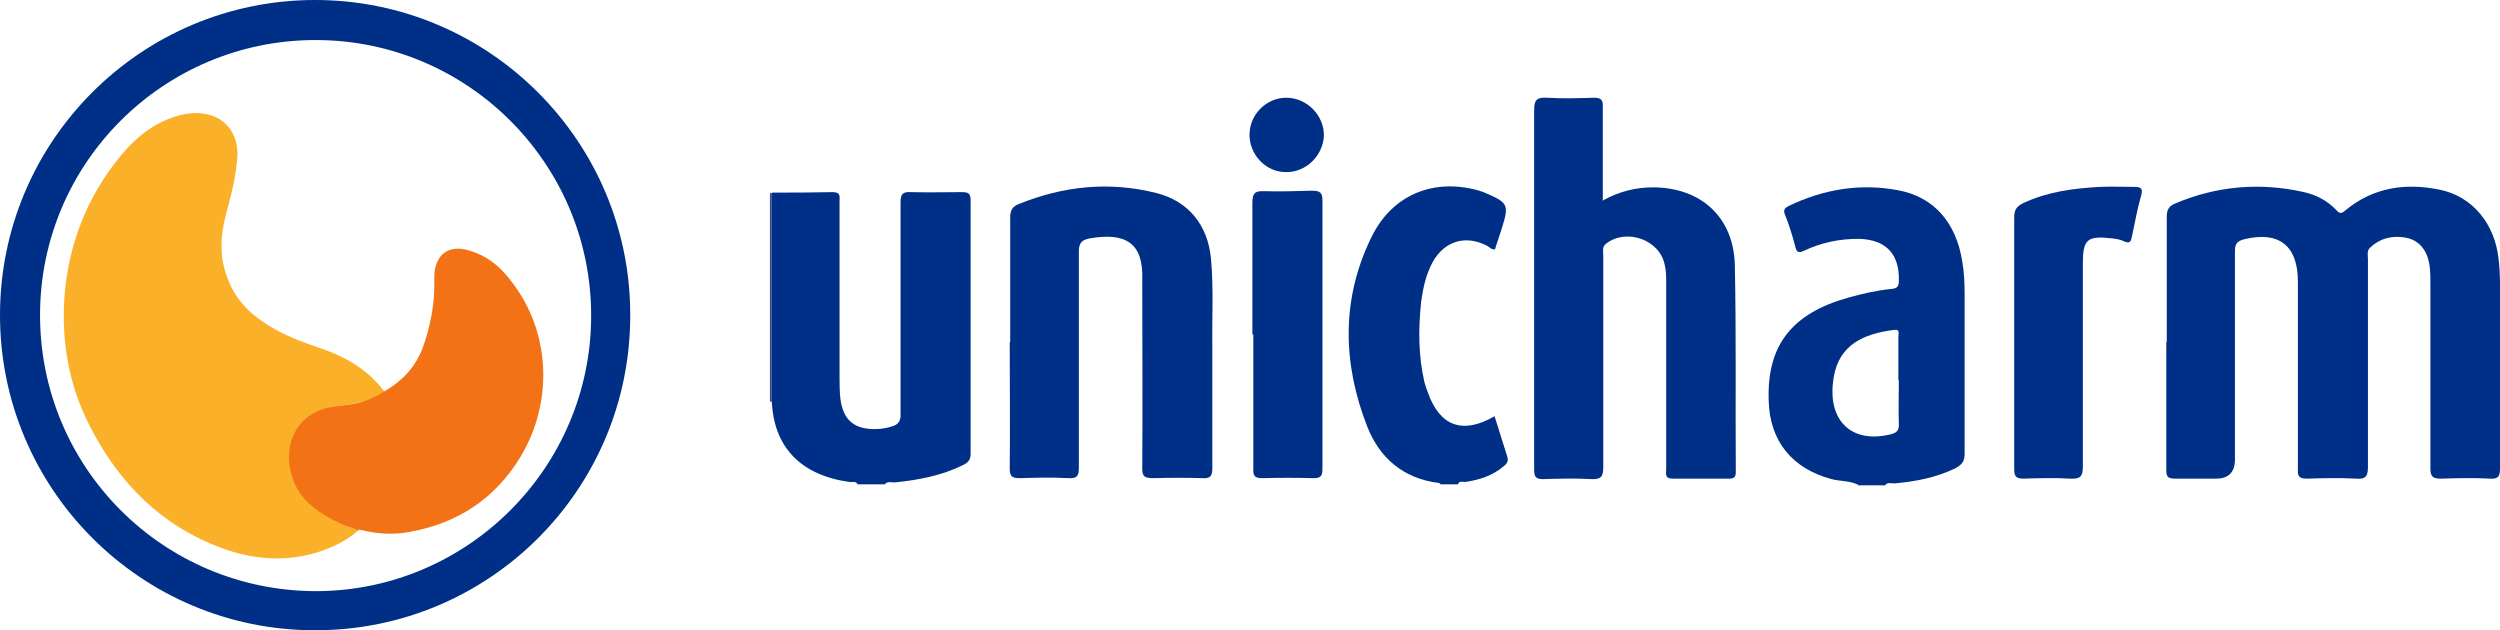
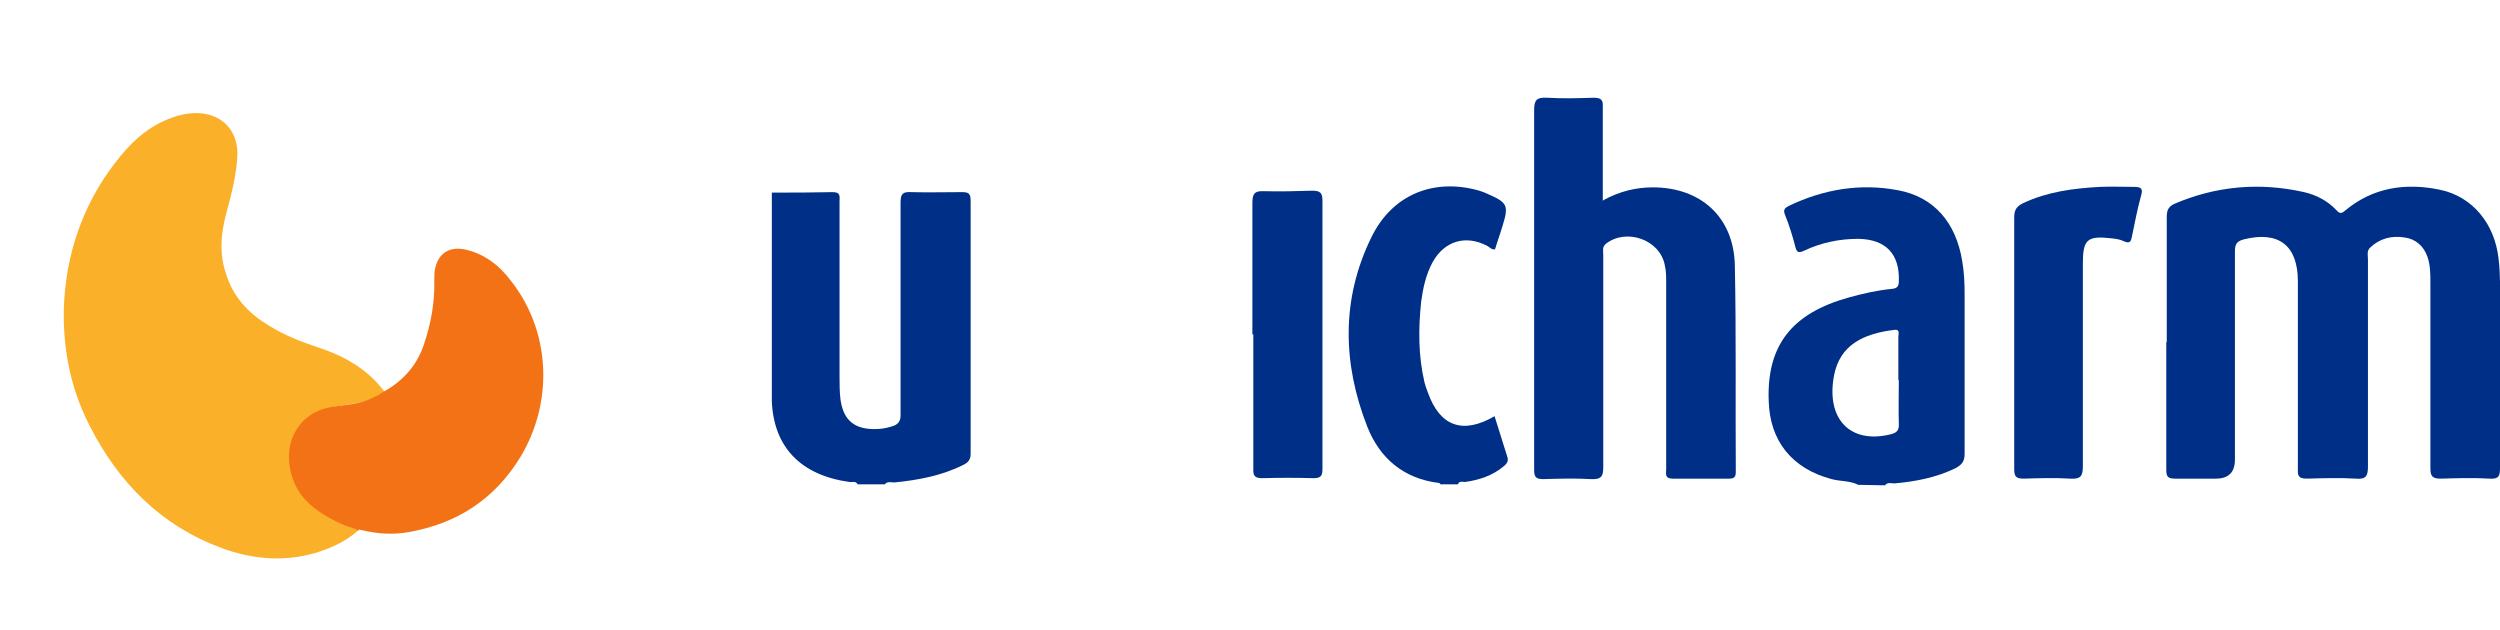
<svg xmlns="http://www.w3.org/2000/svg" id="Layer_2" data-name="Layer 2" viewBox="0 0 52.44 13.22">
  <defs>
    <style>      .cls-1 {        fill: #3c4796;      }      .cls-1, .cls-2, .cls-3, .cls-4 {        stroke-width: 0px;      }      .cls-2 {        fill: #f37215;      }      .cls-3 {        fill: #fbb02a;      }      .cls-4 {        fill: #002f87;      }    </style>
  </defs>
  <g id="Layer_1-2" data-name="Layer 1">
    <g>
      <g>
        <path class="cls-4" d="M16.2,4.04c.42,0,.84,0,1.27-.01.17,0,.14.1.14.2,0,1.22,0,2.43,0,3.65,0,.17,0,.34.02.5.06.44.3.63.74.62.11,0,.22-.02.32-.05.15-.04.21-.11.2-.28,0-1.47,0-2.94,0-4.42,0-.19.05-.23.23-.22.35.01.7,0,1.05,0,.14,0,.19.02.19.18,0,1.77,0,3.54,0,5.31,0,.12-.05.18-.15.23-.46.23-.95.32-1.45.37-.07,0-.15-.03-.2.04h-.57c-.04-.08-.12-.04-.17-.05-1.02-.14-1.59-.73-1.63-1.69,0-.05,0-.1,0-.15,0-1.41,0-2.82,0-4.23Z" />
-         <path class="cls-4" d="M38.98,10.17c-.18-.09-.37-.07-.56-.12-.83-.22-1.3-.8-1.32-1.65-.04-1.16.49-1.83,1.68-2.16.29-.08.59-.15.9-.18.11-.01.15-.05.15-.16.02-.57-.27-.88-.85-.89-.4,0-.78.08-1.14.25-.11.05-.15.04-.18-.08-.06-.23-.13-.46-.22-.68-.04-.1,0-.14.08-.18.73-.35,1.5-.48,2.29-.33.76.14,1.22.68,1.35,1.49.04.23.05.46.05.7,0,1.11,0,2.23,0,3.34,0,.16-.06.23-.19.3-.41.2-.84.28-1.28.32-.07,0-.15-.03-.2.04h-.57ZM39.82,7.98c0-.31,0-.61,0-.92,0-.06.04-.16-.09-.14-.65.08-1.14.32-1.26.96-.17.91.34,1.44,1.19,1.23.12-.03.18-.08.17-.22-.01-.3,0-.61,0-.92Z" />
+         <path class="cls-4" d="M38.98,10.17c-.18-.09-.37-.07-.56-.12-.83-.22-1.3-.8-1.32-1.65-.04-1.16.49-1.83,1.68-2.16.29-.08.59-.15.9-.18.11-.01.15-.05.15-.16.02-.57-.27-.88-.85-.89-.4,0-.78.08-1.14.25-.11.05-.15.04-.18-.08-.06-.23-.13-.46-.22-.68-.04-.1,0-.14.08-.18.73-.35,1.5-.48,2.29-.33.76.14,1.22.68,1.35,1.49.04.23.05.46.05.7,0,1.11,0,2.23,0,3.34,0,.16-.06.23-.19.3-.41.2-.84.28-1.28.32-.07,0-.15-.03-.2.04ZM39.82,7.98c0-.31,0-.61,0-.92,0-.06.04-.16-.09-.14-.65.08-1.14.32-1.26.96-.17.91.34,1.44,1.19,1.23.12-.03.18-.08.17-.22-.01-.3,0-.61,0-.92Z" />
        <path class="cls-4" d="M30.23,10.17s-.03-.04-.05-.04c-.74-.09-1.24-.52-1.5-1.18-.52-1.33-.55-2.68.09-3.98.44-.9,1.32-1.24,2.26-.97.06.02.12.04.18.07.41.18.44.24.31.66-.05.17-.11.33-.16.5-.07.01-.11-.04-.16-.07-.45-.24-.9-.11-1.15.34-.14.26-.2.54-.24.83-.06.57-.06,1.13.07,1.69.02.07.04.14.07.21.25.71.73.89,1.4.5.09.29.18.58.27.86.03.1-.03.15-.09.2-.23.19-.51.28-.8.32-.05,0-.12-.03-.15.05h-.35Z" />
-         <path class="cls-1" d="M16.19,8.43s-.03,0-.04-.01c0-1.46,0-2.92,0-4.37.01,0,.03,0,.04,0,0,1.41,0,2.82,0,4.23,0,.05,0,.1,0,.15Z" />
        <path class="cls-4" d="M45.45,7.17c0-.87,0-1.75,0-2.62,0-.13.03-.21.15-.27.88-.38,1.8-.46,2.73-.25.26.06.49.18.68.38.07.08.11.07.19,0,.58-.48,1.26-.58,1.98-.43.68.14,1.15.71,1.23,1.45.04.32.03.64.03.96,0,1.14,0,2.29,0,3.43,0,.17-.03.23-.21.22-.34-.02-.69-.01-1.03,0-.17,0-.22-.04-.22-.22,0-1.3,0-2.59,0-3.89,0-.18,0-.36-.06-.54-.08-.23-.25-.38-.49-.41-.26-.04-.51.02-.71.21-.08.07-.05.16-.05.25,0,1.45,0,2.9,0,4.35,0,.19-.04.27-.25.25-.34-.02-.68-.01-1.03,0-.15,0-.2-.04-.19-.19,0-1.26,0-2.52,0-3.78,0-.06,0-.12,0-.17,0-.75-.4-1.06-1.13-.88-.15.04-.19.1-.19.25,0,1.46,0,2.92,0,4.37q0,.4-.4.4c-.28,0-.57,0-.85,0-.16,0-.19-.04-.19-.19,0-.89,0-1.78,0-2.67Z" />
        <path class="cls-4" d="M33.63,4.2c.35-.19.69-.27,1.04-.27,1,0,1.7.62,1.72,1.64.03,1.44.01,2.89.02,4.33,0,.1-.03.14-.14.14-.39,0-.79,0-1.18,0-.18,0-.14-.11-.14-.2,0-1.3,0-2.61,0-3.91,0-.12,0-.25-.03-.37-.1-.53-.8-.78-1.23-.45-.09.07-.06.16-.06.24,0,1.48,0,2.96,0,4.44,0,.19-.03.27-.25.26-.33-.02-.67-.01-1.01,0-.16,0-.19-.05-.19-.2,0-.87,0-1.73,0-2.6,0-1.65,0-3.29,0-4.94,0-.22.06-.27.27-.26.33.02.66.01.98,0,.16,0,.2.05.19.2,0,.57,0,1.14,0,1.71,0,.07,0,.14,0,.26Z" />
-         <path class="cls-4" d="M21.19,7.18c0-.87,0-1.75,0-2.62,0-.15.05-.23.18-.28.94-.38,1.9-.48,2.89-.23.67.17,1.07.67,1.14,1.36.06.63.02,1.27.03,1.9,0,.84,0,1.68,0,2.51,0,.16-.04.22-.2.21-.34-.01-.69-.01-1.03,0-.19,0-.25-.03-.24-.24.01-1.26,0-2.52,0-3.78,0-.04,0-.09,0-.13.03-.78-.34-1.01-1.1-.88-.16.03-.23.09-.23.27,0,1.51,0,3.02,0,4.53,0,.18-.03.24-.22.23-.33-.02-.67-.01-1.01,0-.17,0-.22-.03-.22-.21.01-.88,0-1.76,0-2.65Z" />
        <path class="cls-4" d="M42.25,7.18c0-.87,0-1.75,0-2.62,0-.16.05-.23.19-.3.51-.24,1.06-.31,1.61-.34.24-.01.48,0,.72,0,.16,0,.18.05.14.19-.08.28-.13.57-.19.85-.02.1-.04.16-.17.1-.08-.04-.17-.05-.25-.06-.52-.06-.61.02-.61.53,0,1.42,0,2.84,0,4.26,0,.21-.06.26-.26.25-.33-.02-.66-.01-.98,0-.17,0-.2-.05-.2-.21,0-.88,0-1.76,0-2.64Z" />
        <path class="cls-4" d="M26.27,7.02c0-.92,0-1.84,0-2.76,0-.19.04-.26.24-.25.33.01.67,0,1.01-.01.17,0,.22.04.22.21,0,1.36,0,2.71,0,4.07,0,.52,0,1.04,0,1.55,0,.15-.03.2-.19.2-.36-.01-.71-.01-1.07,0-.15,0-.2-.04-.19-.2,0-.94,0-1.88,0-2.82Z" />
-         <path class="cls-4" d="M26.97,3.61c-.42,0-.77-.37-.76-.8.01-.42.36-.76.77-.76.44,0,.8.38.79.8-.02.42-.38.77-.8.76Z" />
      </g>
      <g>
-         <path class="cls-4" d="M0,6.61C0,2.96,2.96,0,6.61,0c3.65,0,6.62,2.97,6.61,6.62,0,3.66-2.97,6.61-6.62,6.6C2.96,13.22,0,10.26,0,6.61ZM12.4,6.62c0-3.19-2.59-5.78-5.78-5.78-3.19,0-5.78,2.58-5.78,5.77,0,3.2,2.58,5.78,5.78,5.79,3.18,0,5.78-2.59,5.78-5.78Z" />
        <path class="cls-3" d="M7.51,11.13c-.26.23-.57.37-.9.47-.66.19-1.32.13-1.95-.1-1.28-.47-2.17-1.37-2.78-2.57-.43-.84-.59-1.74-.53-2.68.08-1.11.47-2.12,1.18-2.98.31-.38.68-.68,1.16-.83.2-.06.41-.09.62-.05.43.08.68.42.67.86-.02.43-.13.84-.24,1.25-.11.42-.14.83,0,1.24.15.49.47.83.9,1.09.32.2.68.34,1.04.46.46.15.88.37,1.21.72.07.07.12.14.18.21-.08.06-.17.1-.26.14-.25.11-.53.12-.79.17-.34.06-.63.22-.8.53-.24.44-.13,1.06.22,1.43.23.24.51.4.82.53.09.04.2.05.28.11Z" />
        <path class="cls-2" d="M7.51,11.13c-.08-.06-.19-.07-.28-.11-.3-.13-.59-.29-.82-.53-.35-.37-.46-1-.22-1.43.17-.31.46-.48.8-.53.27-.04.54-.05.79-.17.09-.04.18-.08.26-.14.4-.22.7-.54.85-.99.15-.44.23-.88.22-1.35,0-.09,0-.18.02-.26.07-.31.3-.45.61-.39.43.09.75.35,1,.69.81,1.05.87,2.51.18,3.66-.54.89-1.33,1.4-2.34,1.58-.33.06-.66.04-.99-.04-.03,0-.06-.02-.09,0Z" />
      </g>
    </g>
  </g>
</svg>